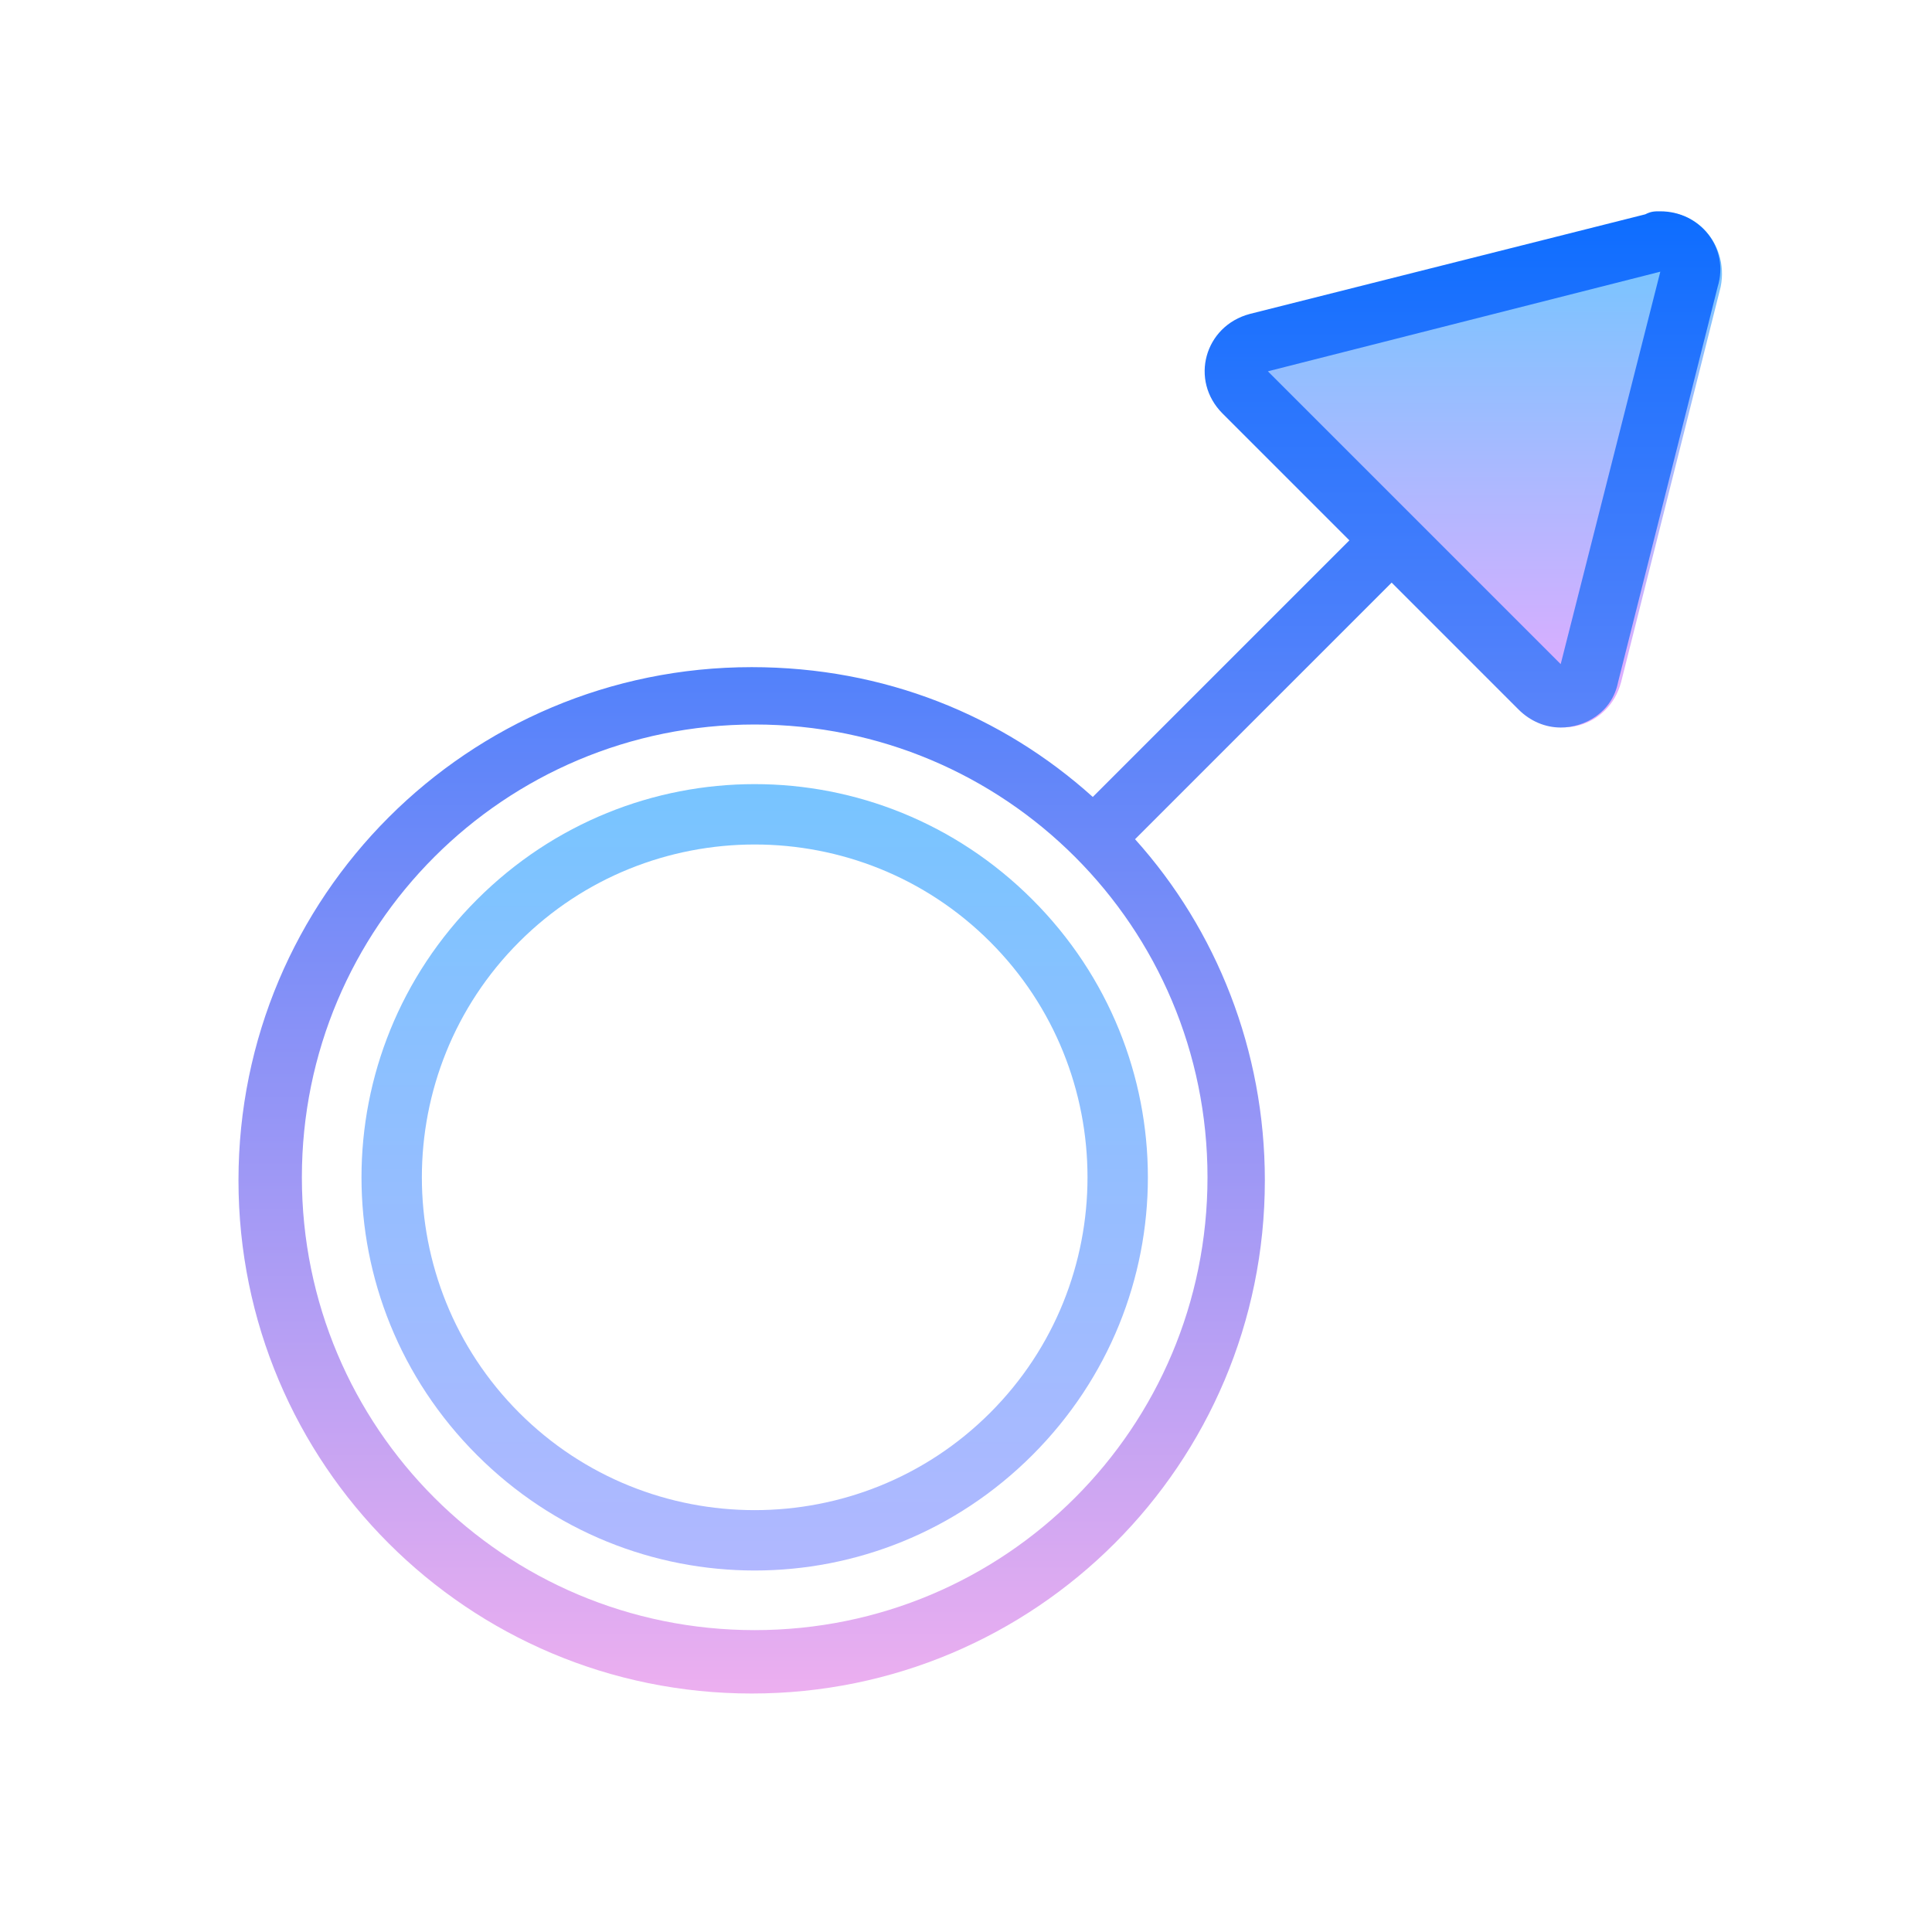
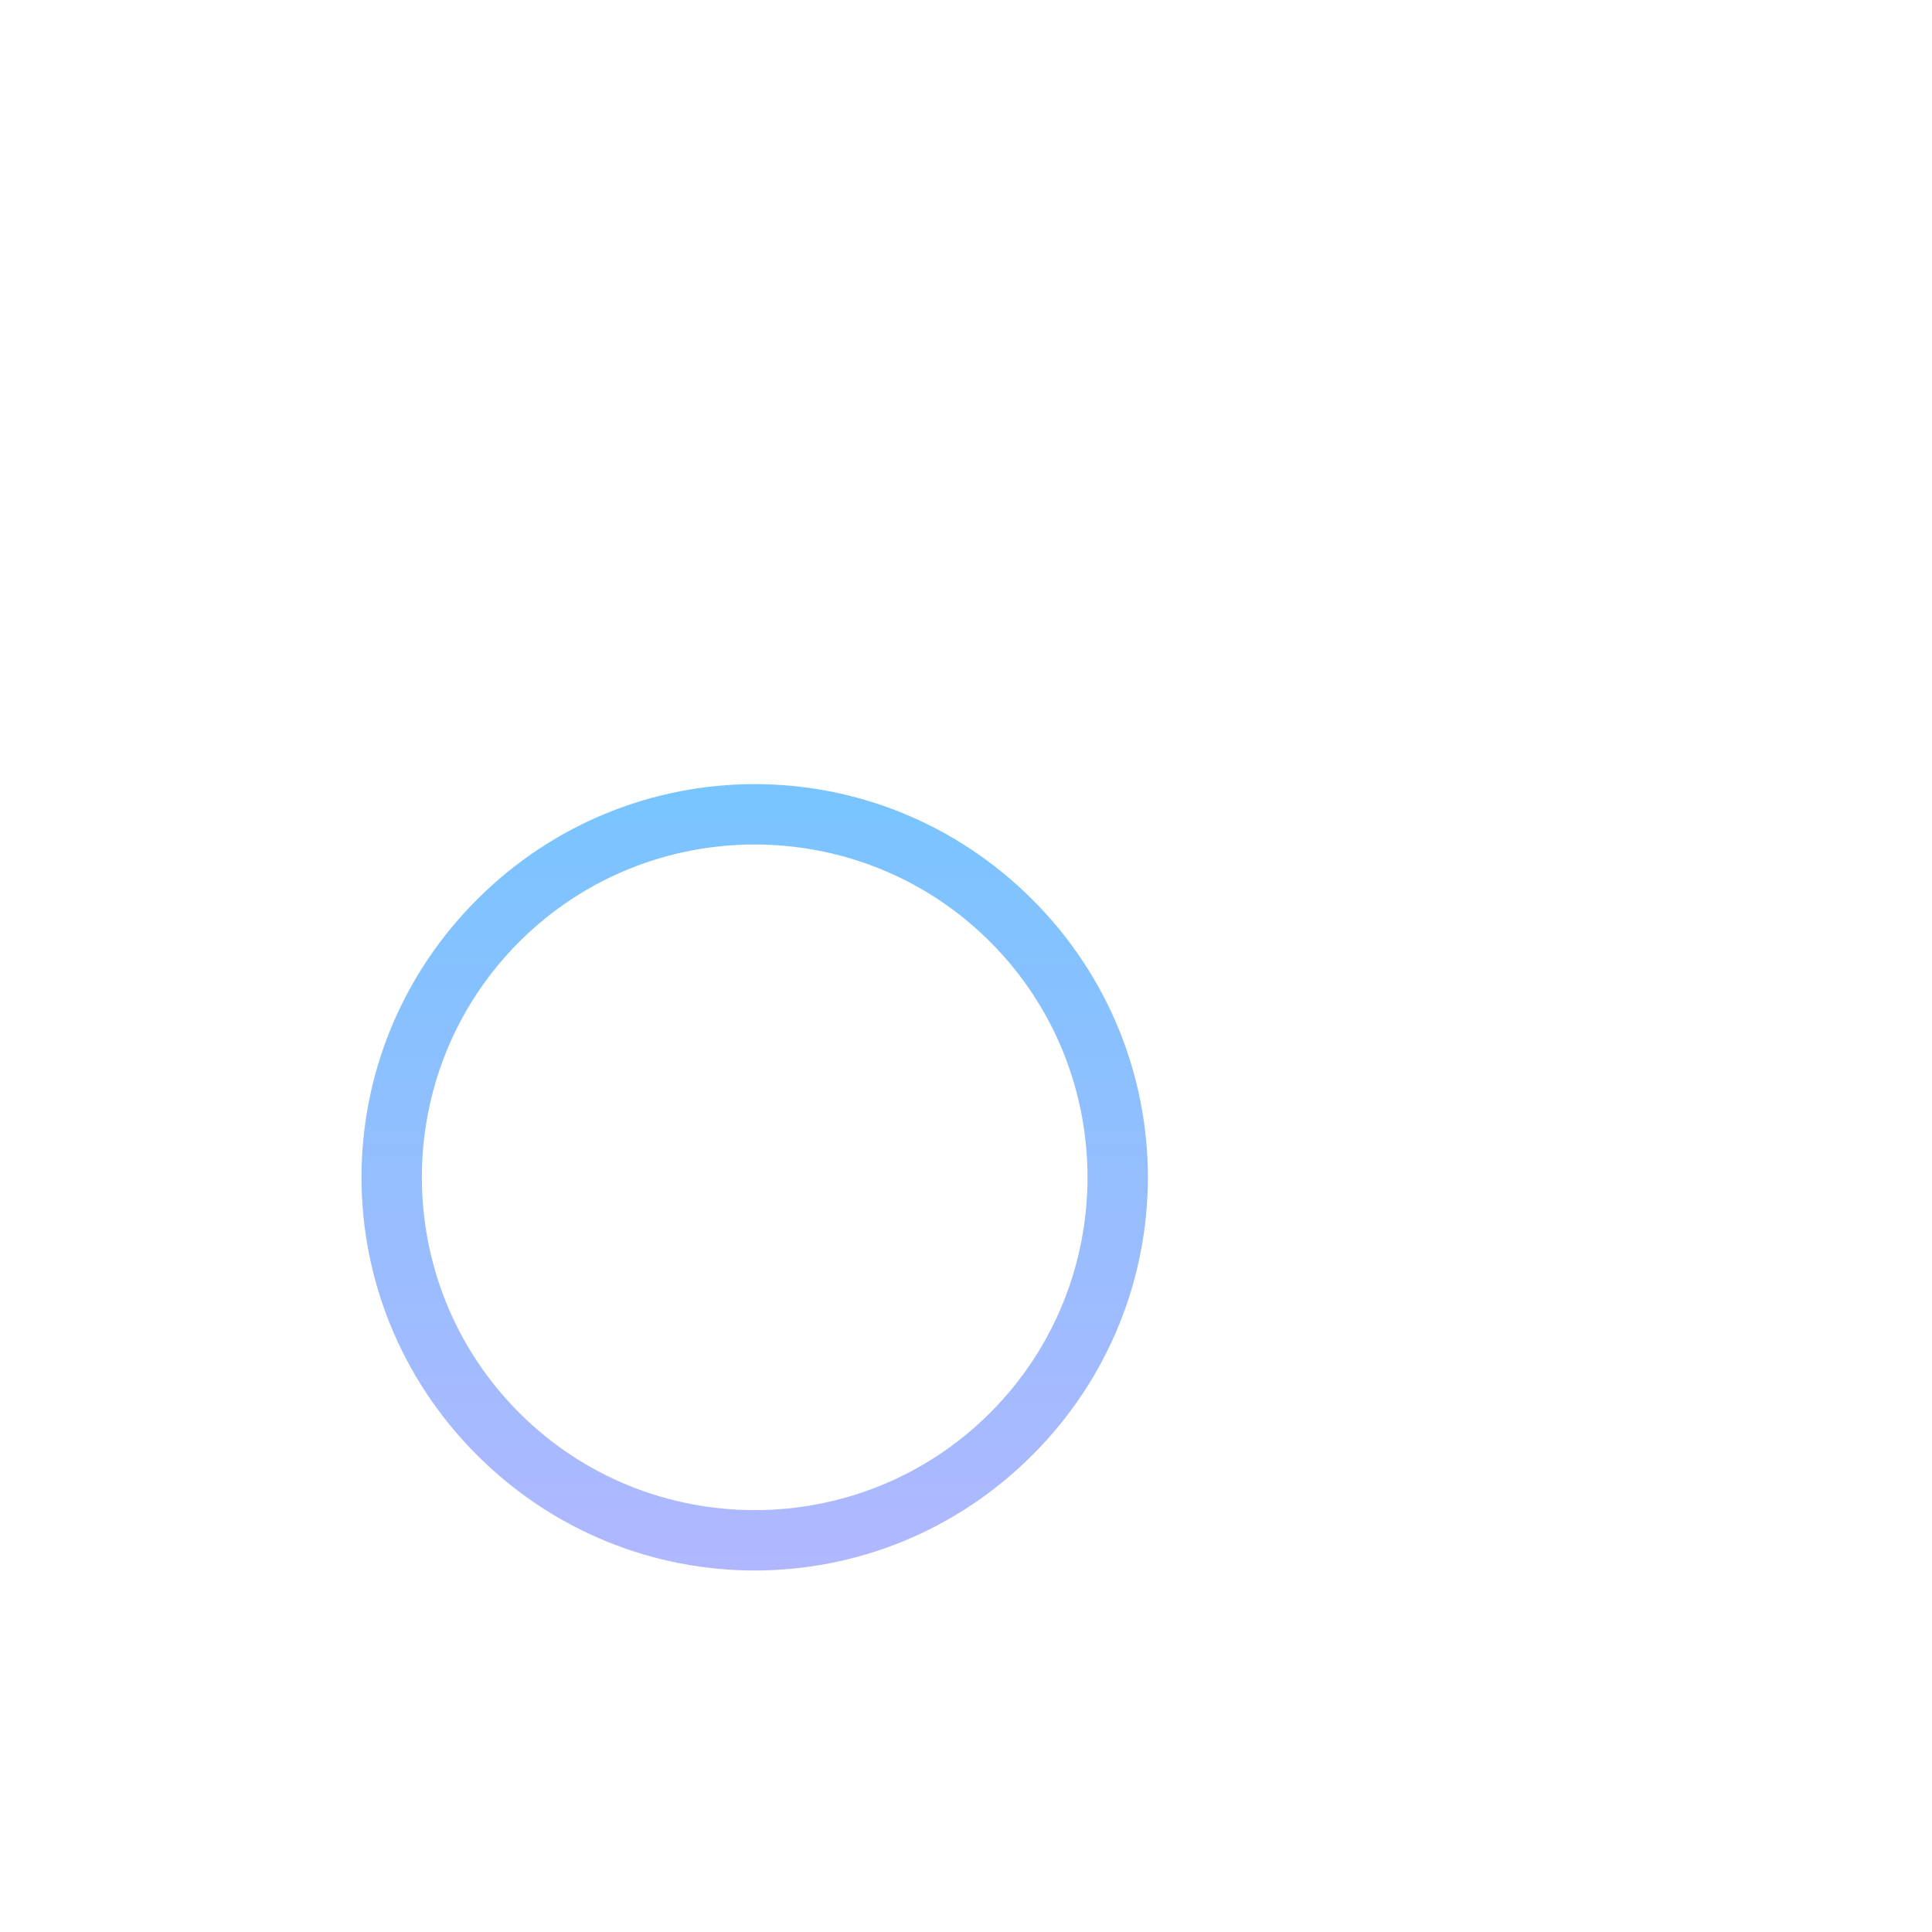
<svg xmlns="http://www.w3.org/2000/svg" version="1.1" id="Ebene_1" x="0px" y="0px" viewBox="0 0 64 64" style="enable-background:new 0 0 64 64;" xml:space="preserve">
  <style type="text/css">
	.st0{fill:url(#SVGID_1_);}
	.st1{fill:url(#SVGID_2_);}
	.st2{fill:url(#SVGID_3_);}
</style>
  <linearGradient id="SVGID_1_" gradientUnits="userSpaceOnUse" x1="48.525" y1="153" x2="48.525" y2="170" gradientTransform="matrix(1 0 0 1 0 -146)">
    <stop offset="0" style="stop-color:#6DC7FF" />
    <stop offset="1" style="stop-color:#E6ABFF" />
  </linearGradient>
-   <path class="st0" d="M54.6,7.1l-13.1,3.3c-1.5,0.4-2,2.2-0.9,3.3l9.8,9.8c1.1,1.1,2.9,0.6,3.3-0.9L57,9.5C57.3,8,56,6.7,54.6,7.1z" />
  <linearGradient id="SVGID_2_" gradientUnits="userSpaceOnUse" x1="20.181" y1="52.198" x2="59.229" y2="91.246" gradientTransform="matrix(0.707 0.707 -0.707 0.707 47.639 -30.016)">
    <stop offset="0" style="stop-color:#6DC7FF" />
    <stop offset="1" style="stop-color:#E6ABFF" />
  </linearGradient>
  <path class="st1" d="M34.2,29.8c-5.1-5.1-13.3-5.1-18.4,0s-5.1,13.3,0,18.4s13.3,5.1,18.4,0S39.3,34.9,34.2,29.8z M17.2,46.8  c-4.3-4.3-4.3-11.3,0-15.6s11.3-4.3,15.6,0s4.3,11.3,0,15.6S21.5,51.1,17.2,46.8z" />
  <linearGradient id="SVGID_3_" gradientUnits="userSpaceOnUse" x1="32.445" y1="153" x2="32.445" y2="202" gradientTransform="matrix(1 0 0 1 0 -146)">
    <stop offset="0" style="stop-color:#0D6DFF" />
    <stop offset="1" style="stop-color:#ECAFF0" />
  </linearGradient>
-   <path class="st2" d="M55,7c-0.2,0-0.3,0-0.5,0.1l-13.1,3.3c-1.5,0.4-2,2.2-0.9,3.3l4.2,4.2l-8.5,8.5c-3-2.7-6.9-4.3-11.3-4.3  c-9.4,0-17,7.6-17,17s7.6,17,17,17s17-7.6,17-17c0-4.3-1.6-8.3-4.3-11.3l8.5-8.5l4.2,4.2c0.4,0.4,0.9,0.6,1.4,0.6  c0.8,0,1.7-0.5,1.9-1.5l3.3-13.1C57.3,8.2,56.3,7,55,7z M25,54c-8.3,0-15-6.7-15-15s6.7-15,15-15s15,6.7,15,15S33.3,54,25,54z   M51.7,22L42,12.3L55,9L51.7,22z" />
</svg>